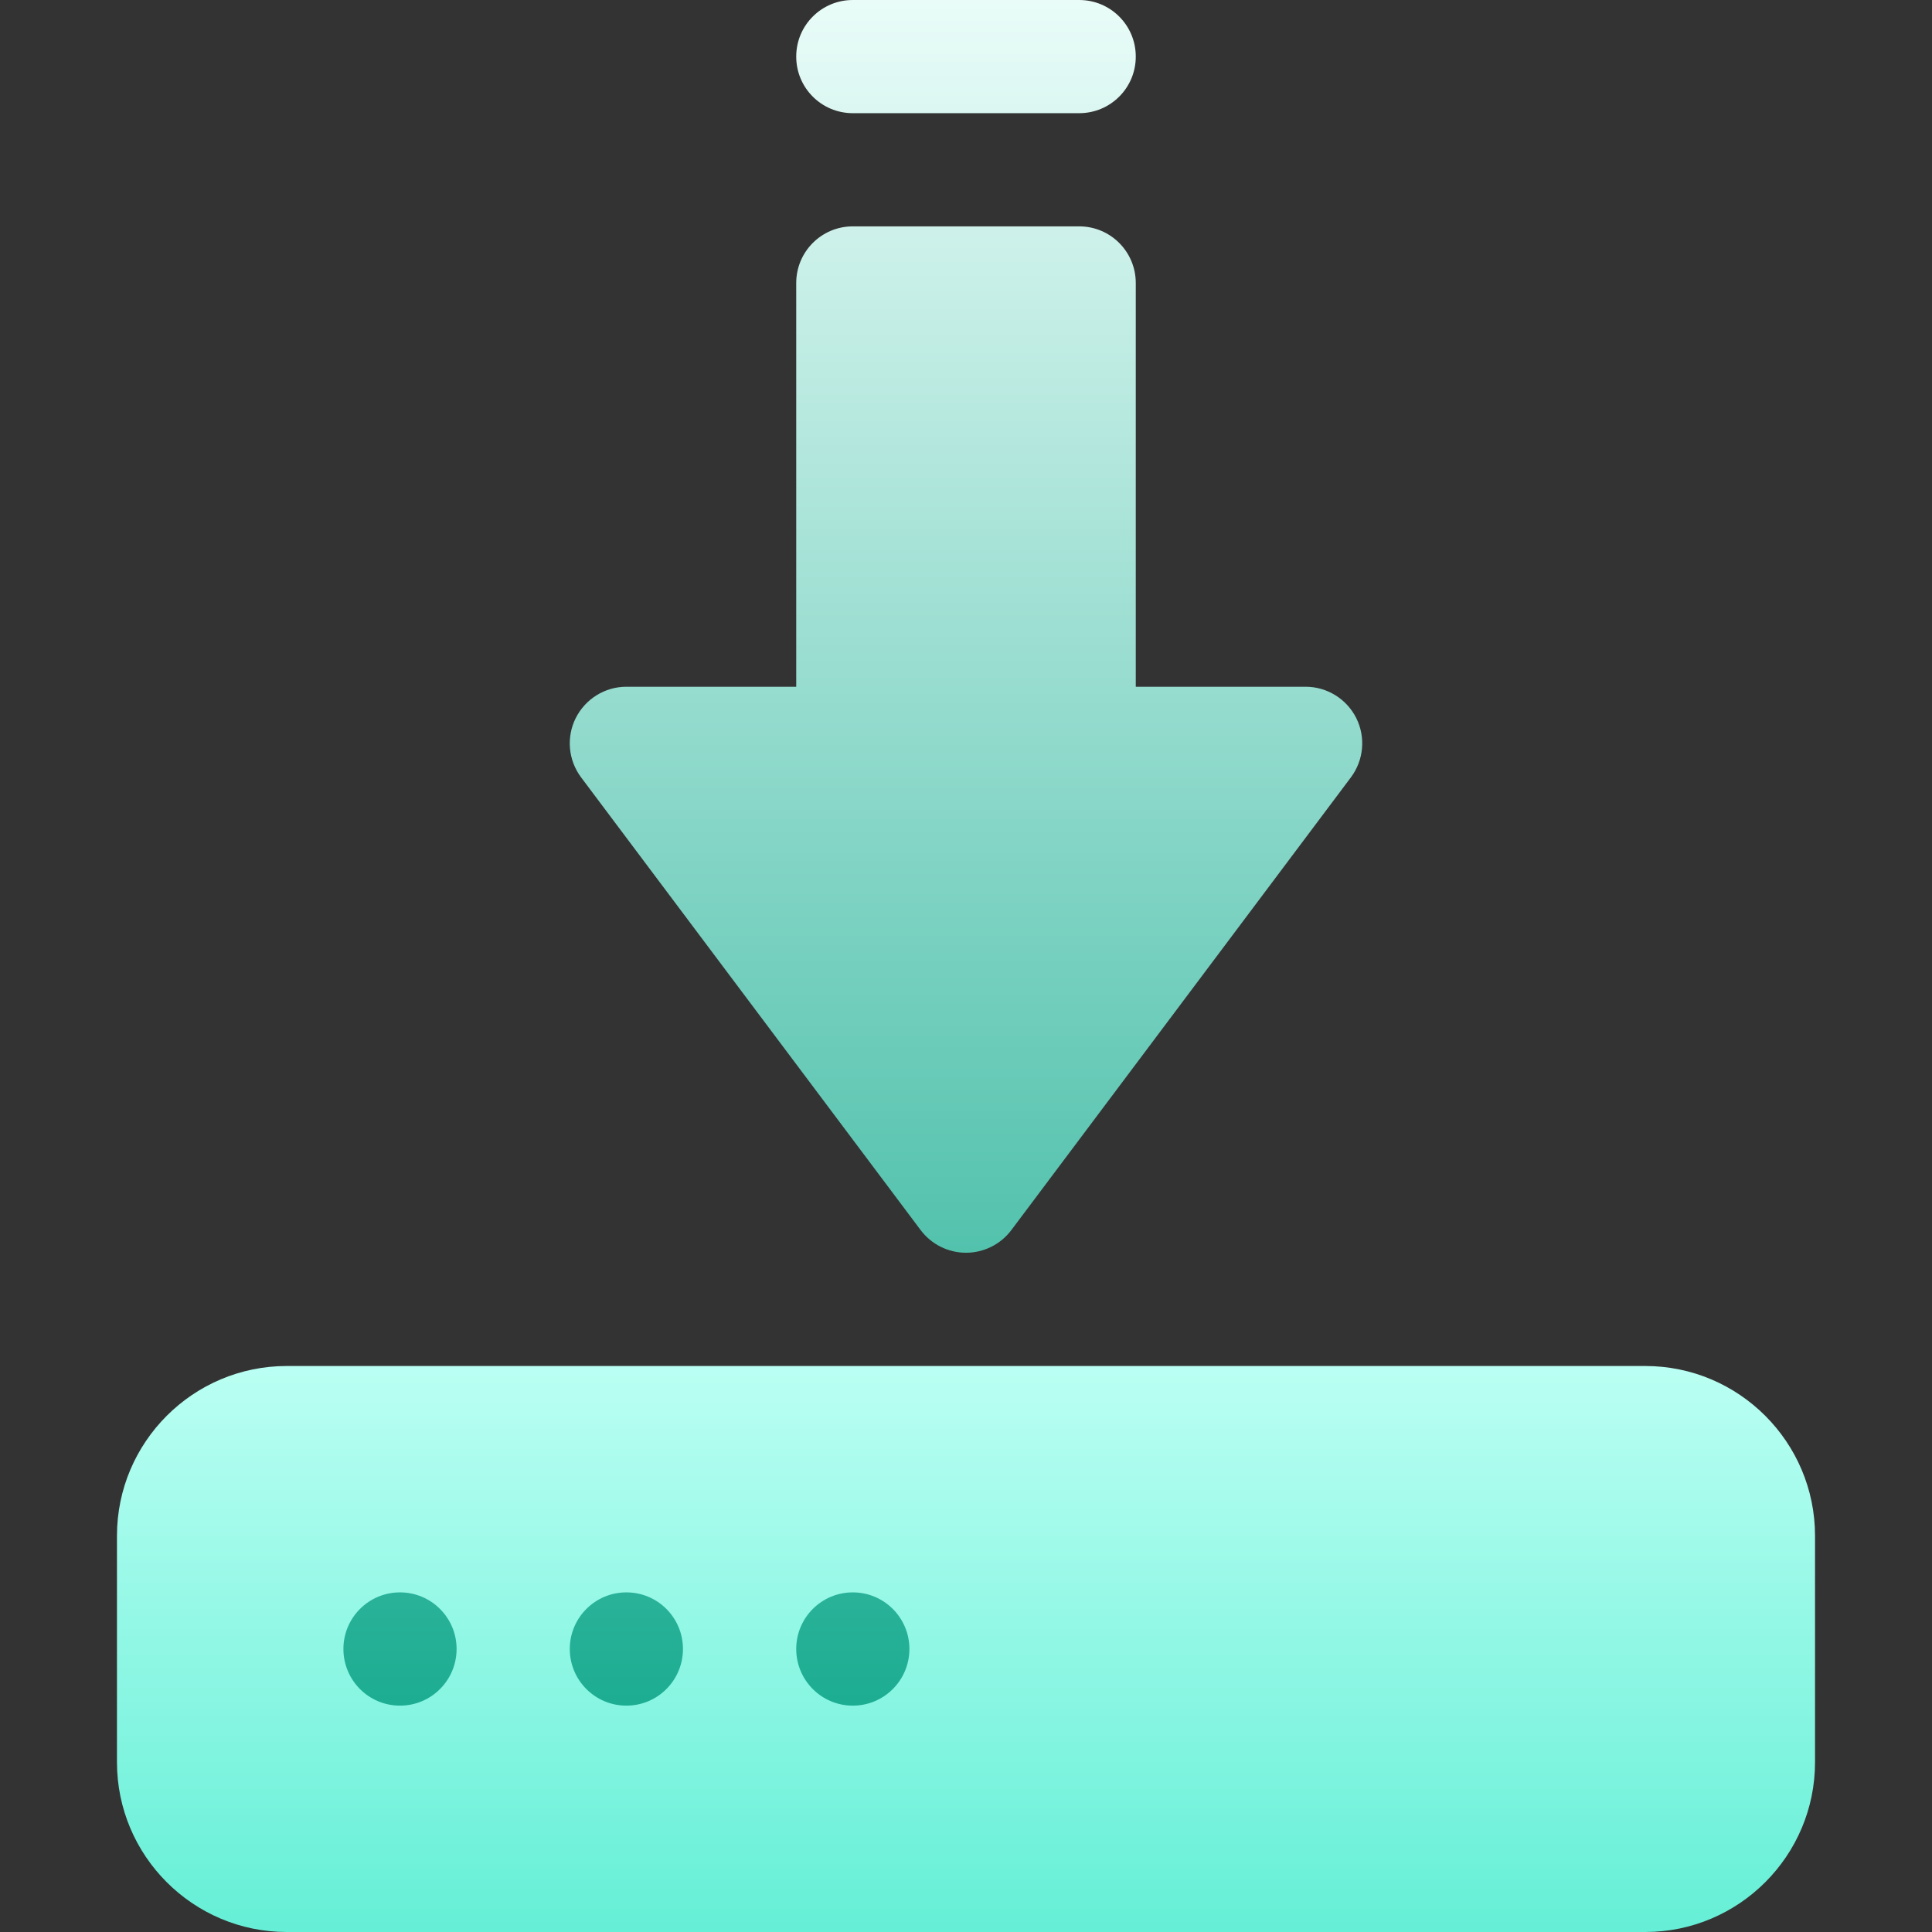
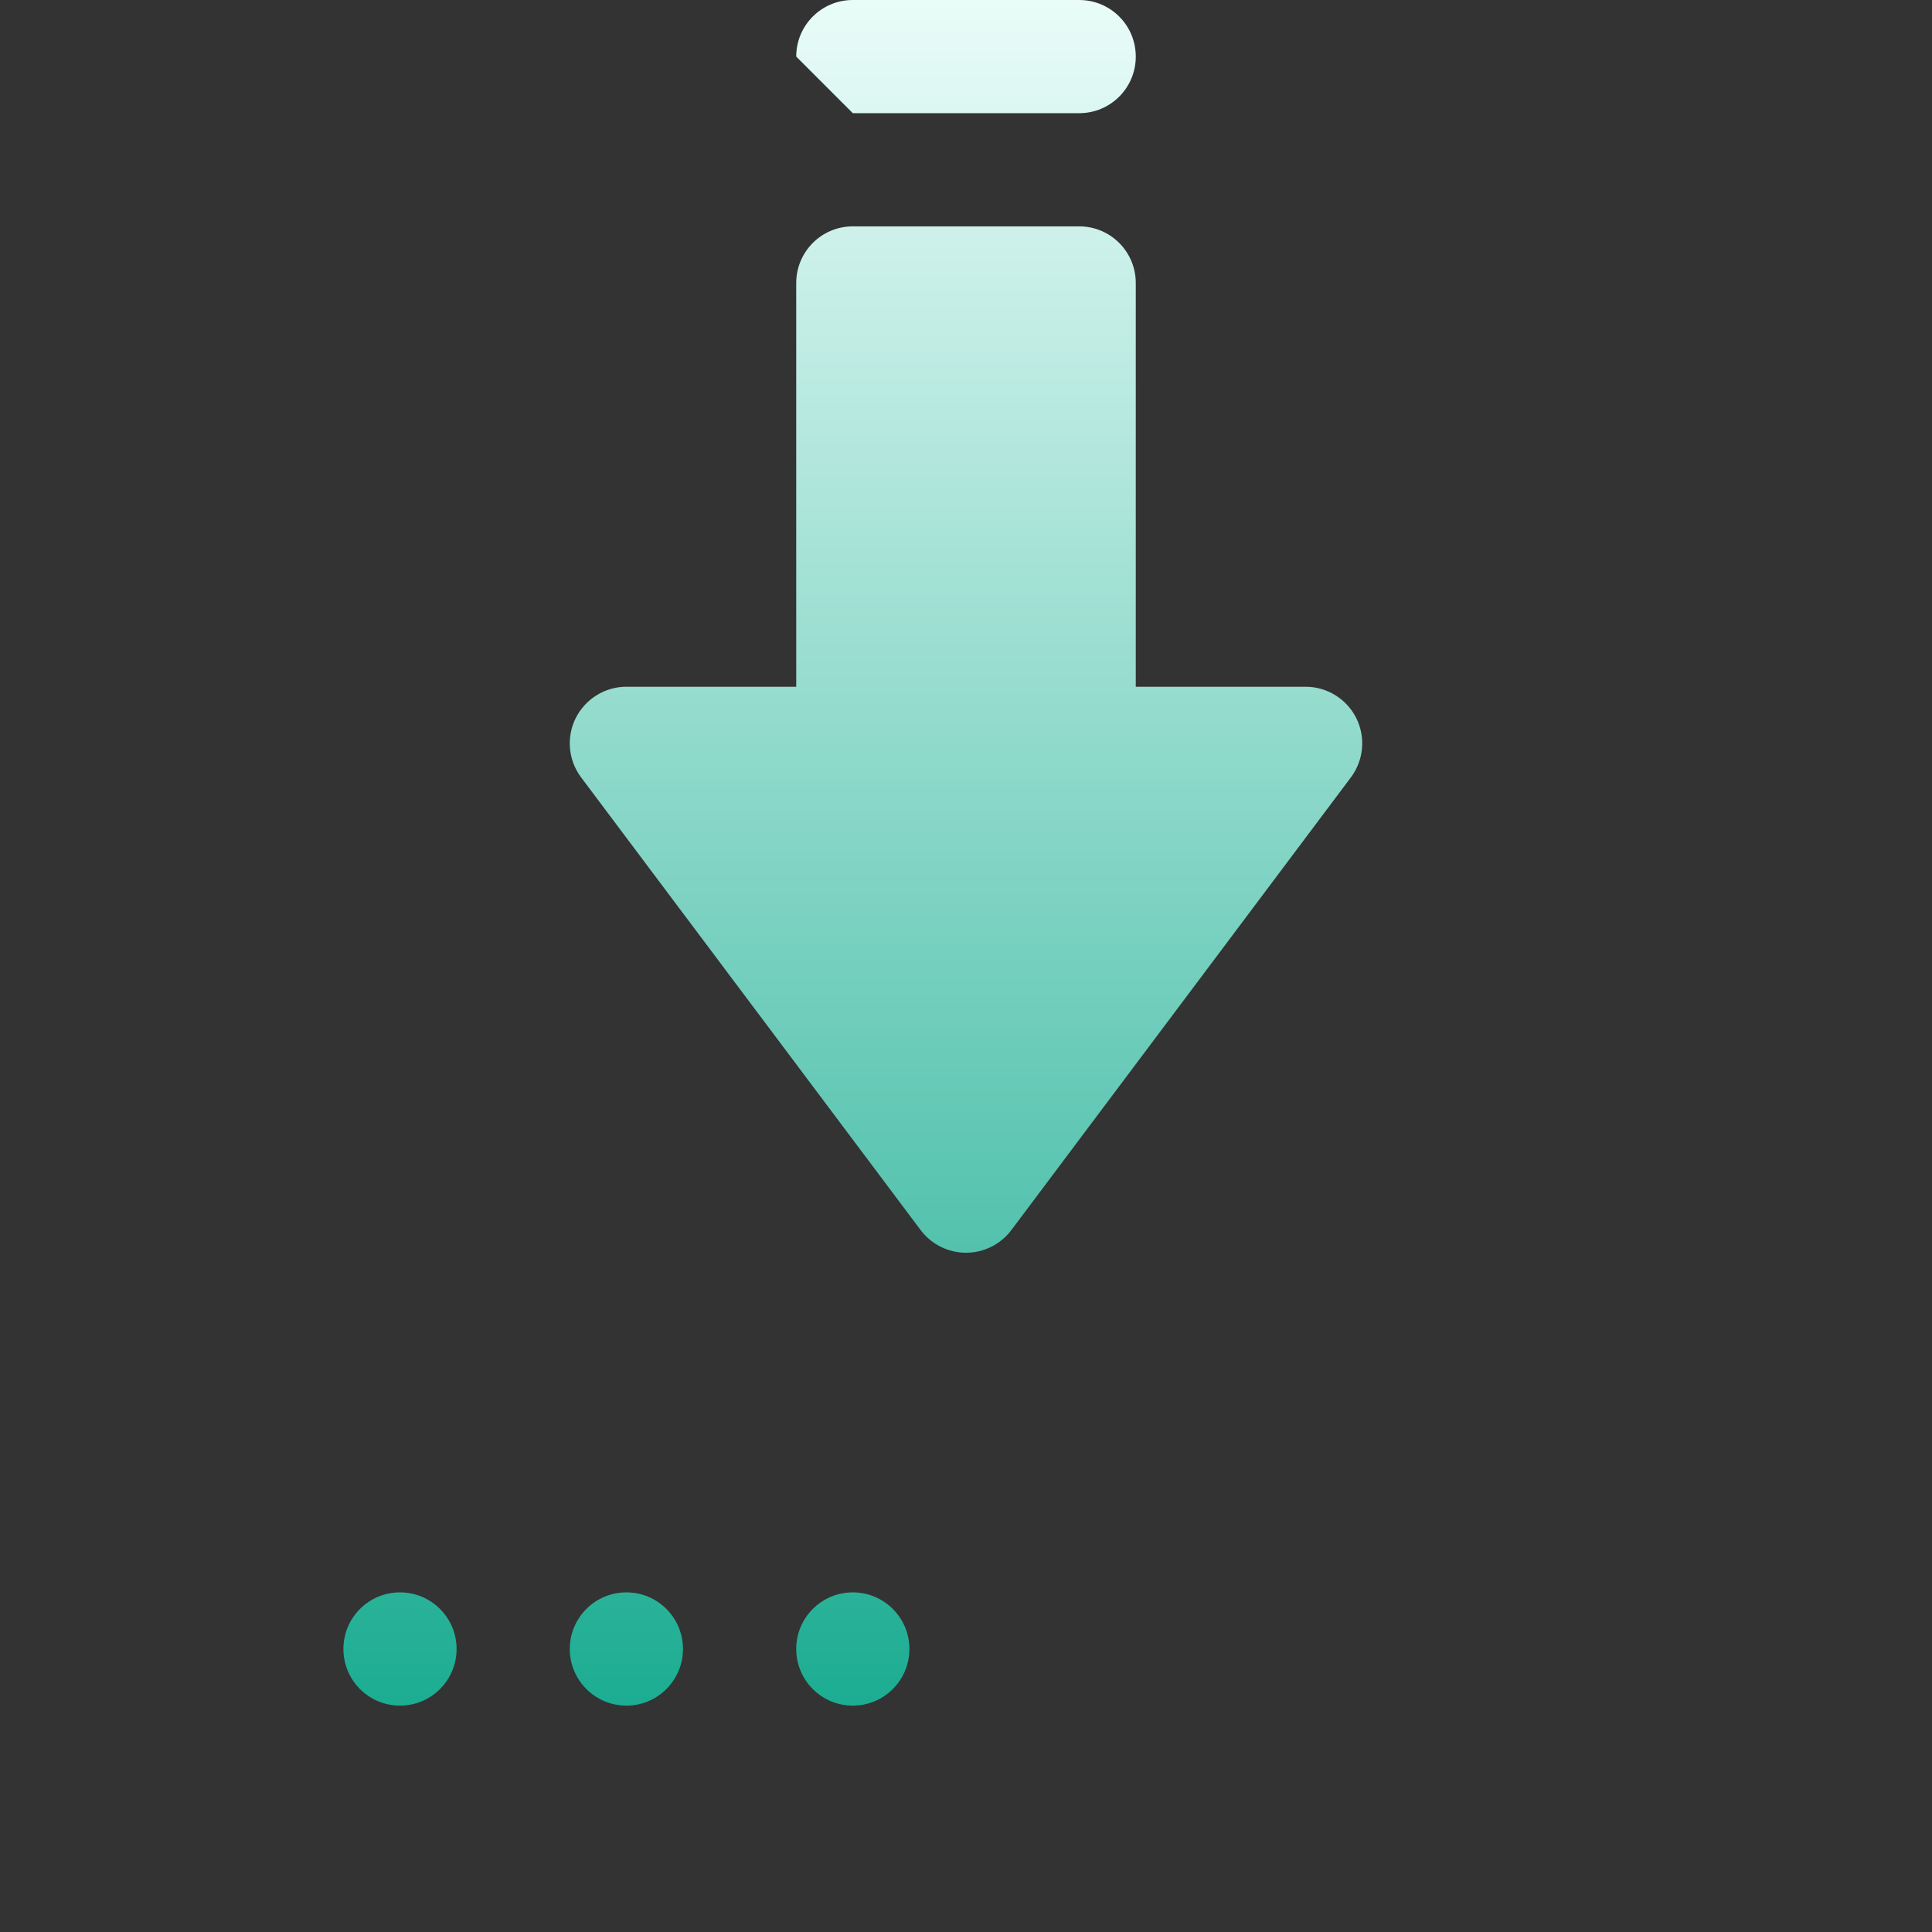
<svg xmlns="http://www.w3.org/2000/svg" width="24" height="24" viewBox="0 0 24 24" fill="none">
  <rect x="0" y="0" width="24" height="24" fill="#333333" stroke="none" />
  <g clip-path="url(#clip0_4933_67623)">
-     <path d="M20.438 16.969H3.562C2.399 16.969 1.453 17.915 1.453 19.078V21.891C1.453 23.054 2.399 24 3.562 24H20.438C21.601 24 22.547 23.054 22.547 21.891V19.078C22.547 17.915 21.601 16.969 20.438 16.969Z" fill="url(#paint0_linear_4933_67623)" />
-     <path d="M4.969 19.781C4.58 19.781 4.266 20.096 4.266 20.484C4.266 20.873 4.58 21.188 4.969 21.188C5.357 21.188 5.672 20.873 5.672 20.484C5.672 20.096 5.357 19.781 4.969 19.781ZM7.781 19.781C7.393 19.781 7.078 20.096 7.078 20.484C7.078 20.873 7.393 21.188 7.781 21.188C8.17 21.188 8.484 20.873 8.484 20.484C8.484 20.096 8.17 19.781 7.781 19.781ZM10.594 19.781C10.205 19.781 9.891 20.096 9.891 20.484C9.891 20.873 10.205 21.188 10.594 21.188C10.982 21.188 11.297 20.873 11.297 20.484C11.297 20.096 10.982 19.781 10.594 19.781ZM16.848 8.92C16.728 8.682 16.485 8.531 16.219 8.531H14.109V3.516C14.109 3.127 13.795 2.812 13.406 2.812H10.594C10.205 2.812 9.891 3.127 9.891 3.516V8.531H7.781C7.515 8.531 7.272 8.682 7.152 8.92C7.033 9.158 7.059 9.443 7.218 9.656L11.437 15.281C11.57 15.458 11.779 15.562 12 15.562C12.221 15.562 12.43 15.458 12.563 15.281L16.782 9.656C16.941 9.443 16.967 9.158 16.848 8.92ZM10.594 1.406H13.406C13.795 1.406 14.109 1.092 14.109 0.703C14.109 0.314 13.795 0 13.406 0H10.594C10.205 0 9.891 0.314 9.891 0.703C9.891 1.092 10.205 1.406 10.594 1.406Z" fill="url(#paint1_linear_4933_67623)" />
+     <path d="M4.969 19.781C4.58 19.781 4.266 20.096 4.266 20.484C4.266 20.873 4.58 21.188 4.969 21.188C5.357 21.188 5.672 20.873 5.672 20.484C5.672 20.096 5.357 19.781 4.969 19.781ZM7.781 19.781C7.393 19.781 7.078 20.096 7.078 20.484C7.078 20.873 7.393 21.188 7.781 21.188C8.17 21.188 8.484 20.873 8.484 20.484C8.484 20.096 8.17 19.781 7.781 19.781ZM10.594 19.781C10.205 19.781 9.891 20.096 9.891 20.484C9.891 20.873 10.205 21.188 10.594 21.188C10.982 21.188 11.297 20.873 11.297 20.484C11.297 20.096 10.982 19.781 10.594 19.781ZM16.848 8.92C16.728 8.682 16.485 8.531 16.219 8.531H14.109V3.516C14.109 3.127 13.795 2.812 13.406 2.812H10.594C10.205 2.812 9.891 3.127 9.891 3.516V8.531H7.781C7.515 8.531 7.272 8.682 7.152 8.92C7.033 9.158 7.059 9.443 7.218 9.656L11.437 15.281C11.57 15.458 11.779 15.562 12 15.562C12.221 15.562 12.43 15.458 12.563 15.281L16.782 9.656C16.941 9.443 16.967 9.158 16.848 8.92ZM10.594 1.406H13.406C13.795 1.406 14.109 1.092 14.109 0.703C14.109 0.314 13.795 0 13.406 0H10.594C10.205 0 9.891 0.314 9.891 0.703Z" fill="url(#paint1_linear_4933_67623)" />
  </g>
  <defs>
    <linearGradient id="paint0_linear_4933_67623" x1="13.918" y1="24" x2="13.918" y2="16.969" gradientUnits="userSpaceOnUse">
      <stop stop-color="#65EFD6" />
      <stop offset="1" stop-color="#BAFFF3" />
    </linearGradient>
    <linearGradient id="paint1_linear_4933_67623" x1="10.594" y1="21.188" x2="10.594" y2="0" gradientUnits="userSpaceOnUse">
      <stop stop-color="#1CAD92" />
      <stop offset="1" stop-color="#E9FCF8" />
    </linearGradient>
    <clipPath id="clip0_4933_67623">
      <rect width="24" height="24" fill="white" />
    </clipPath>
  </defs>
</svg>